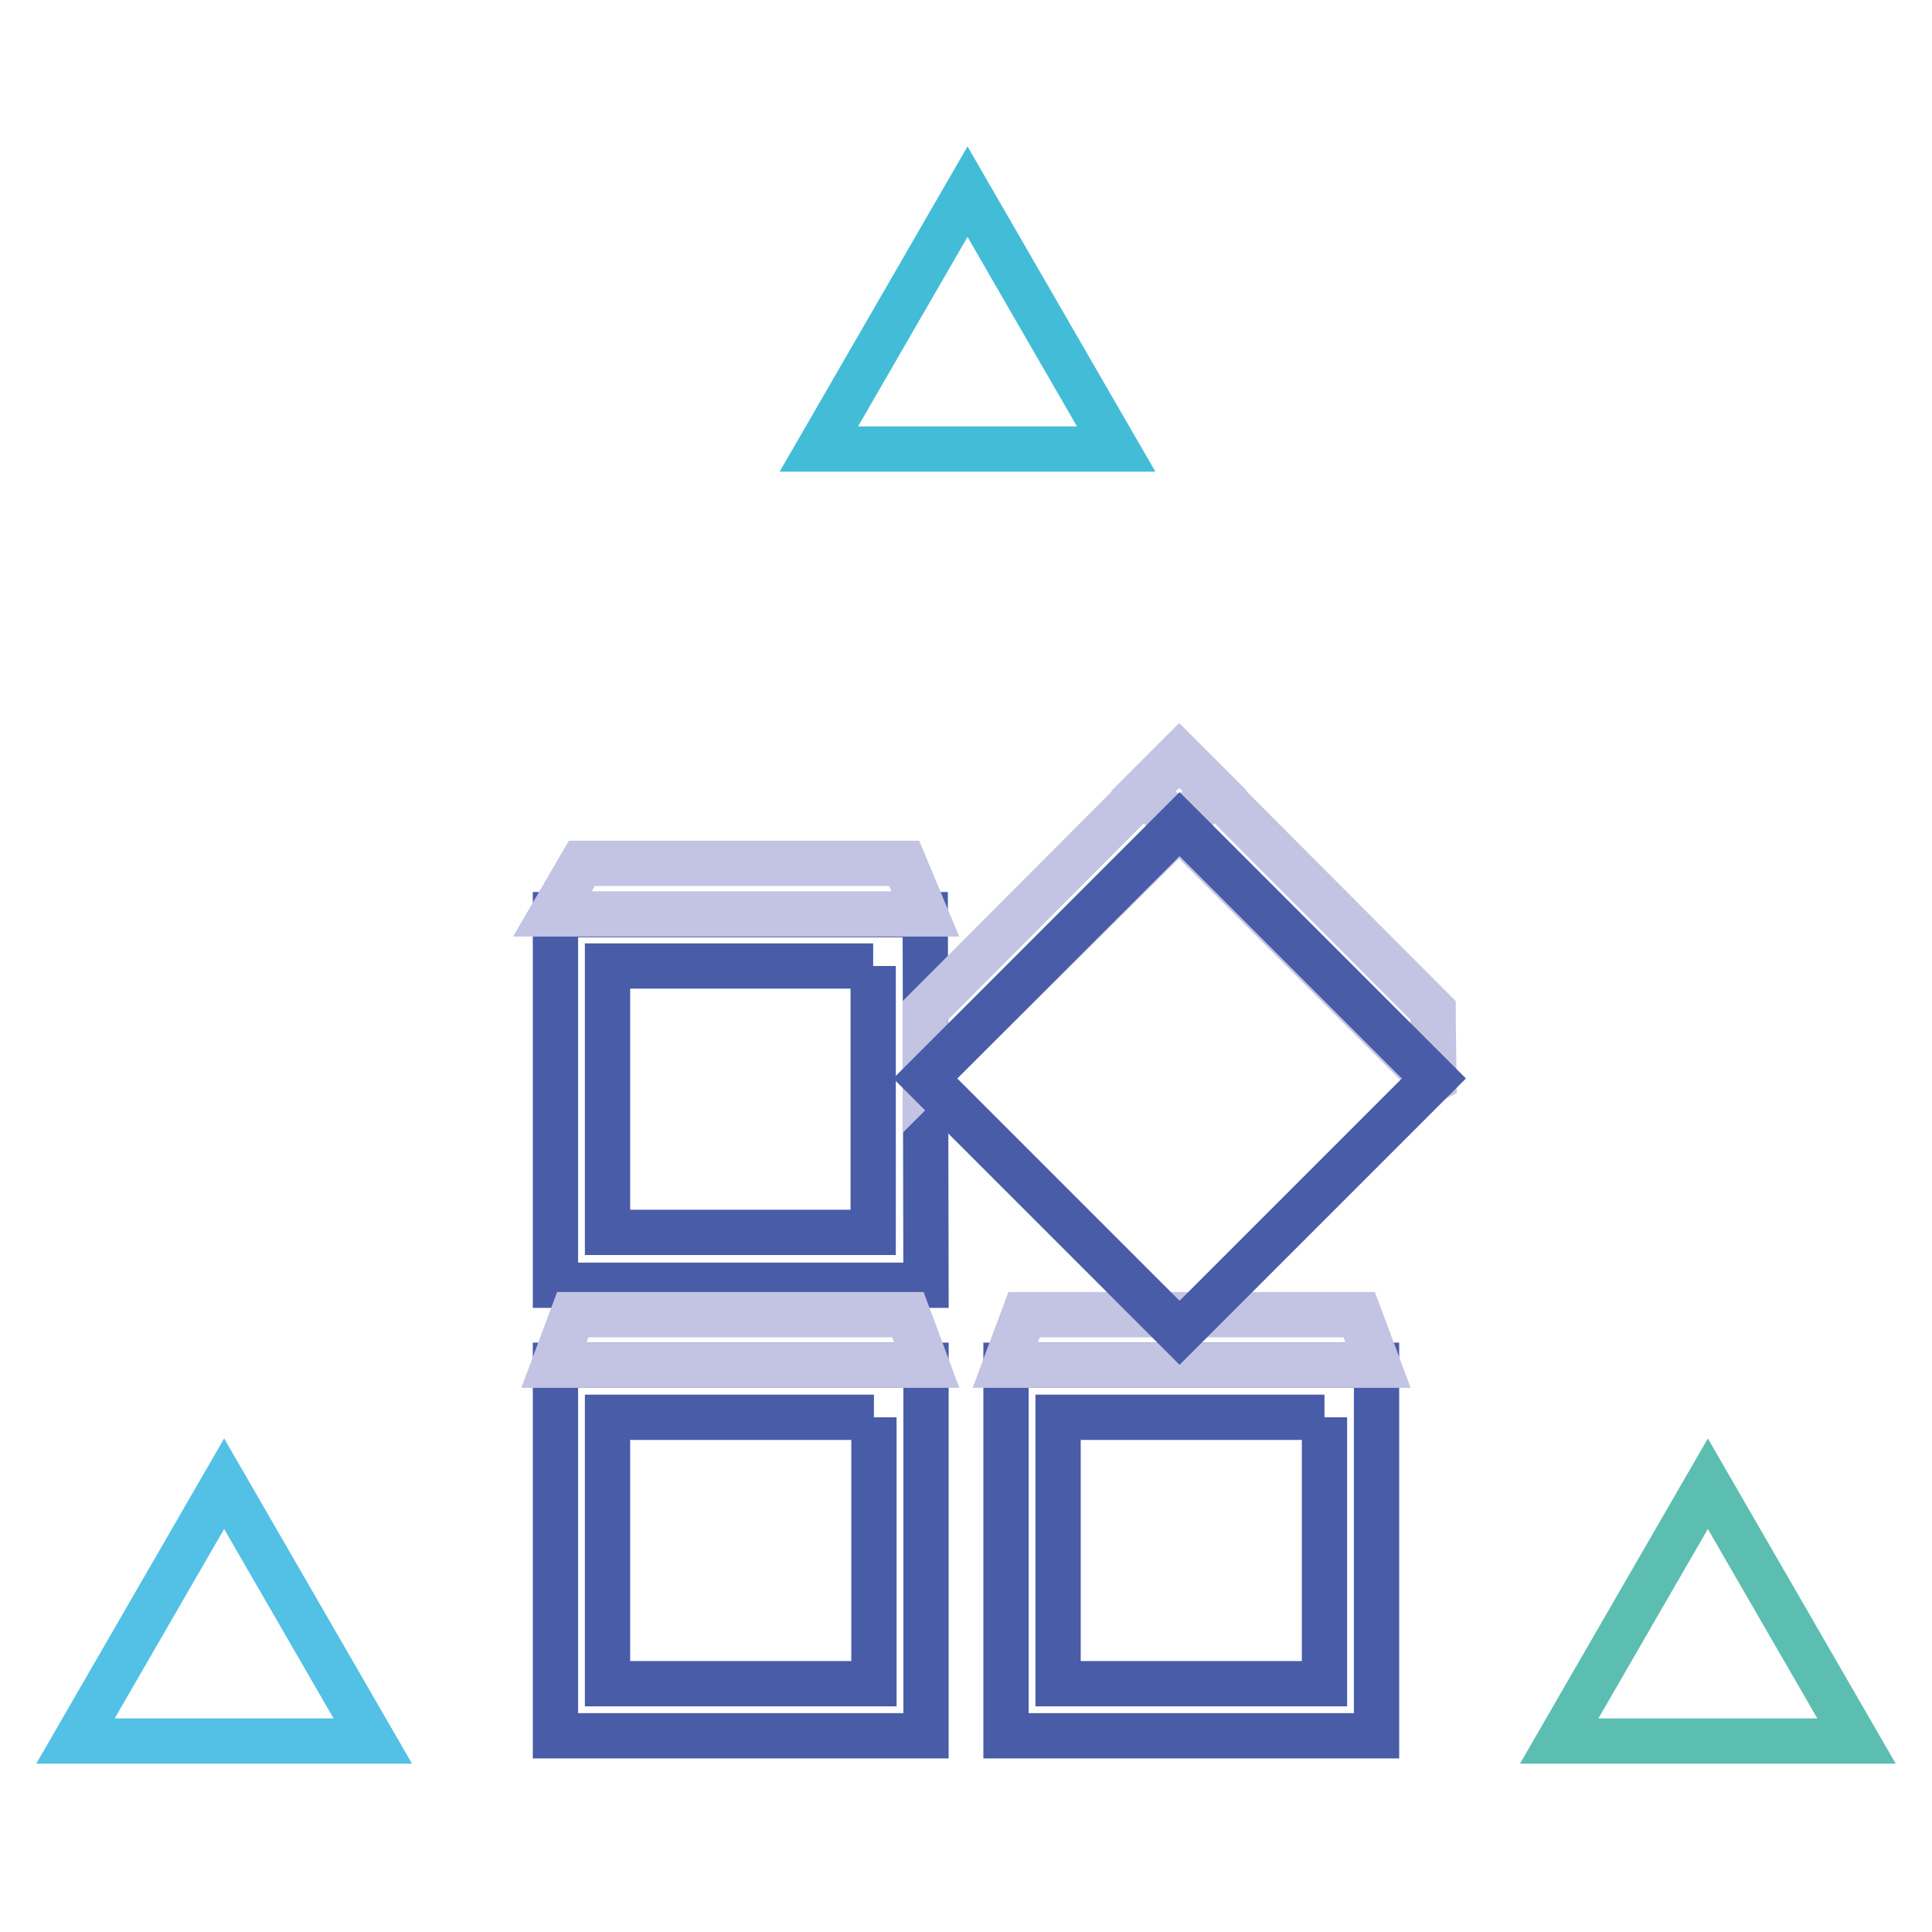
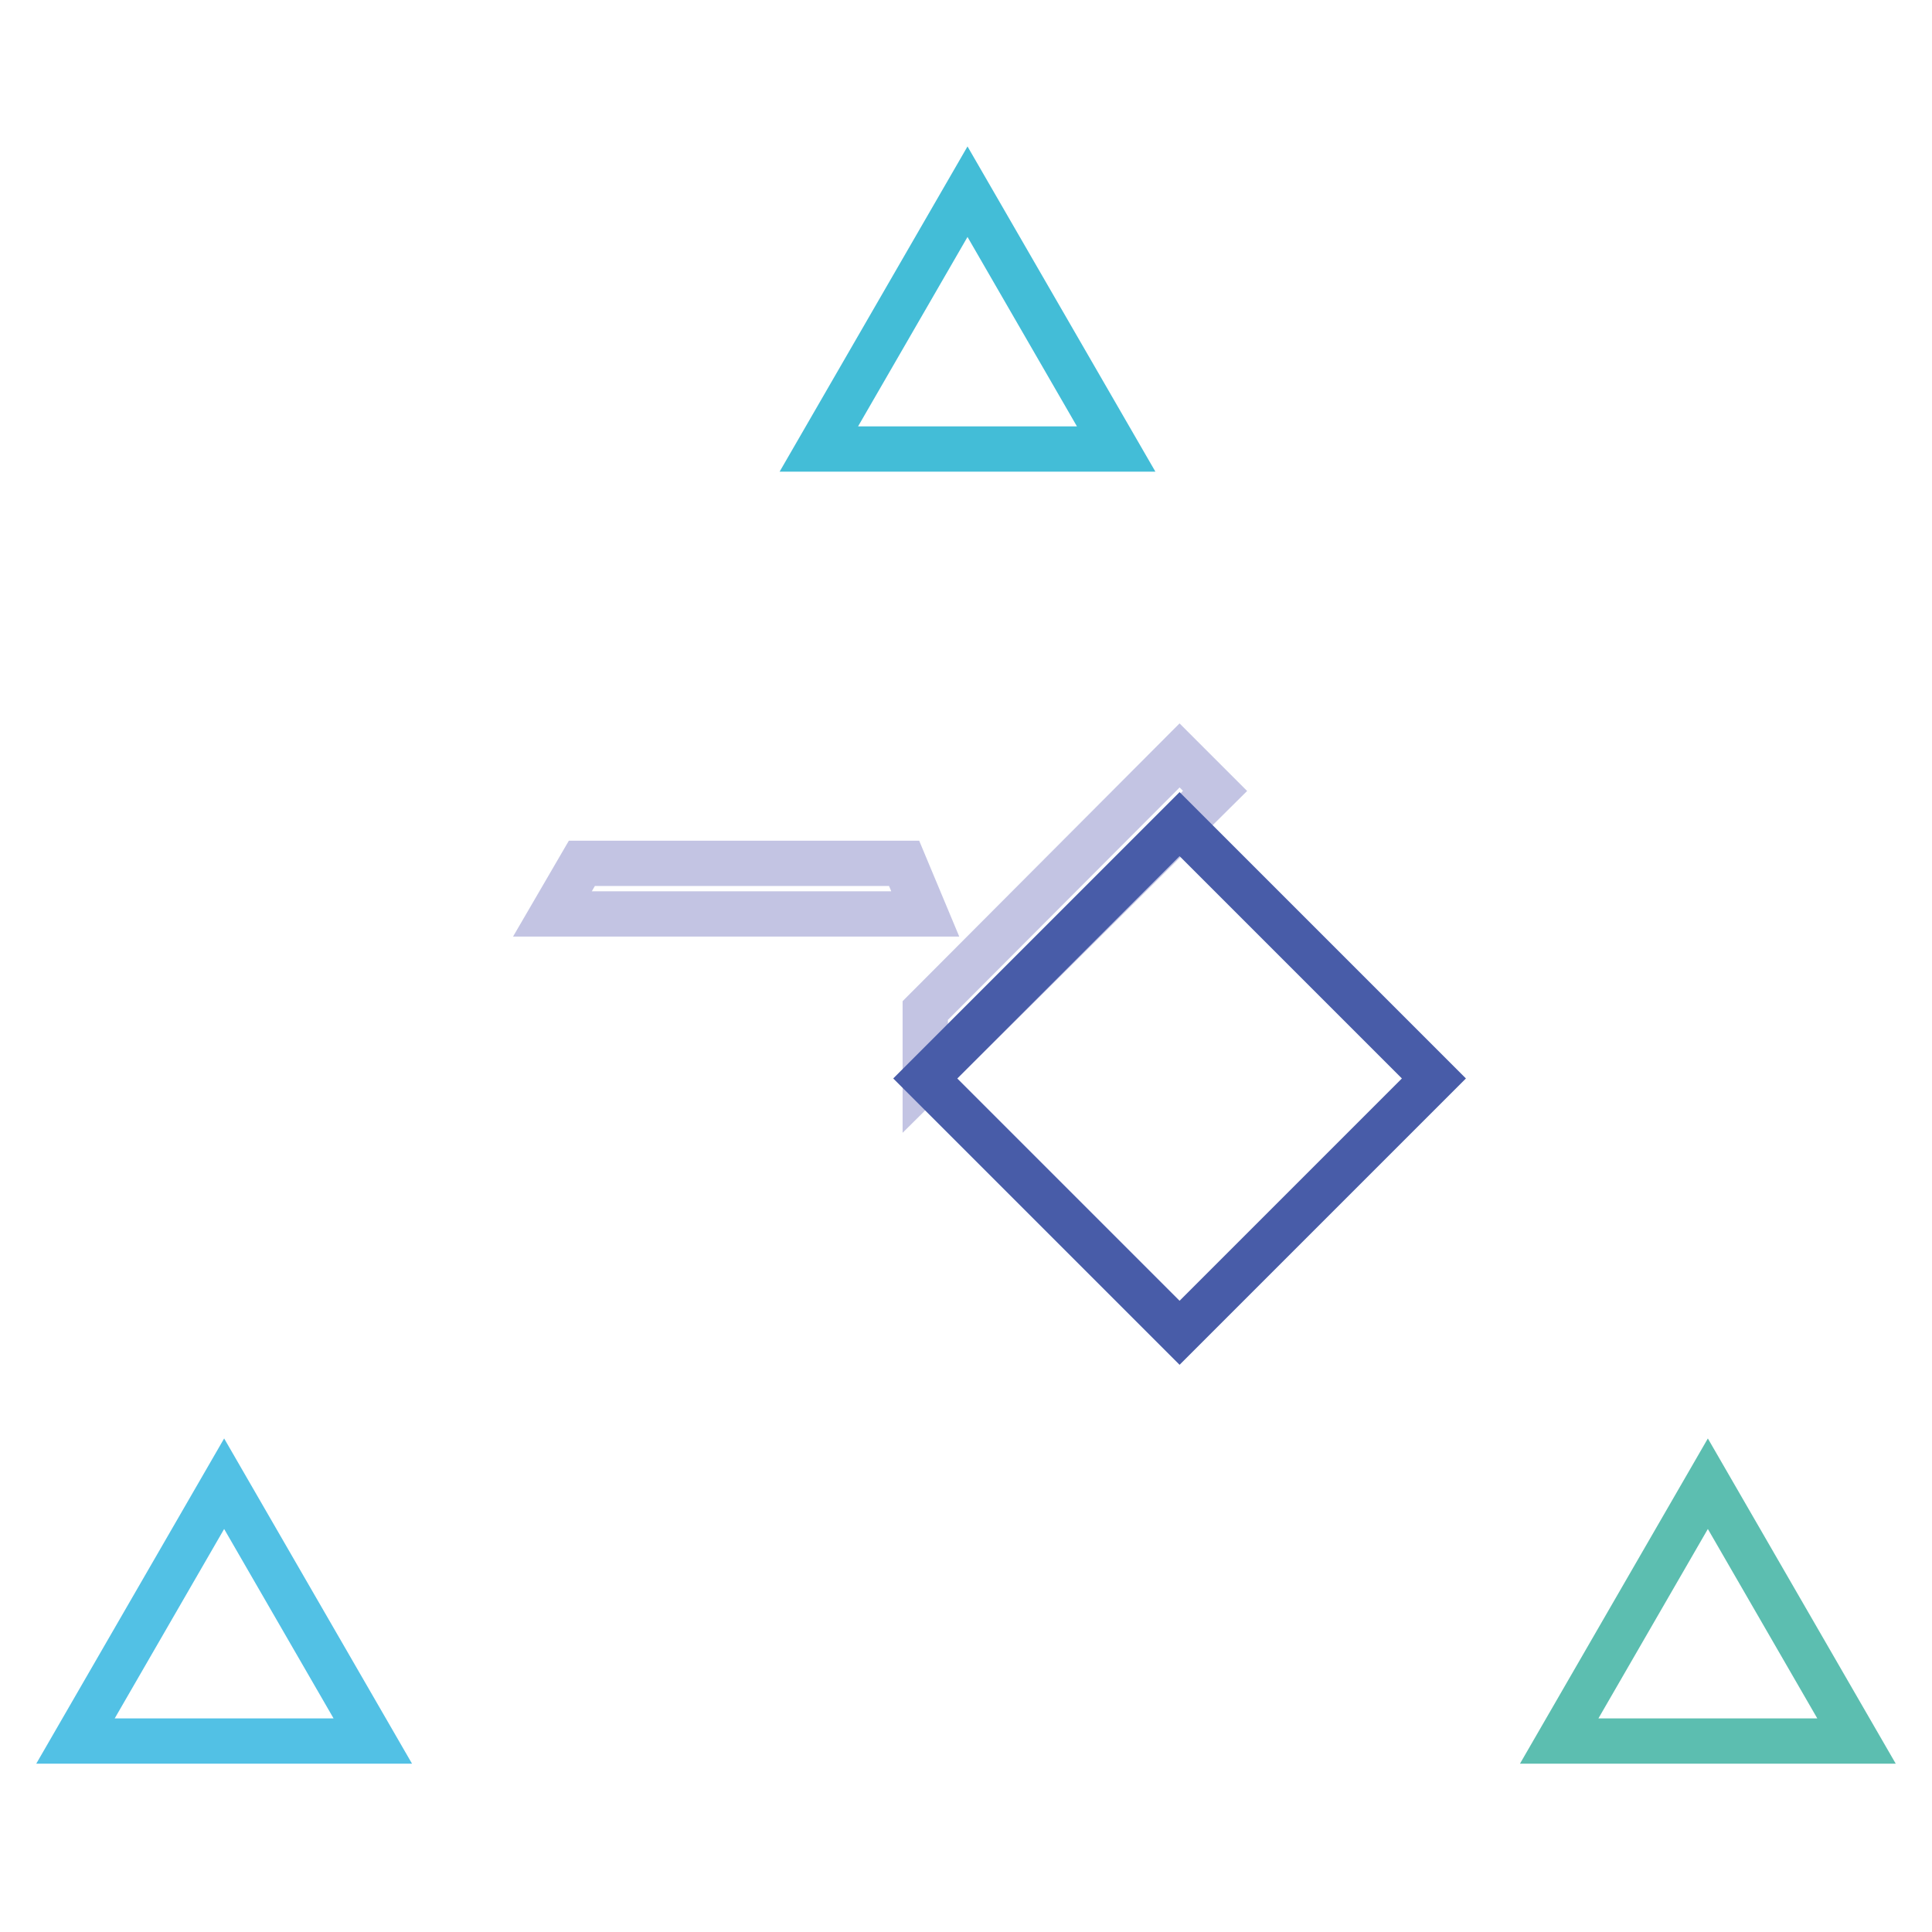
<svg xmlns="http://www.w3.org/2000/svg" version="1.1" x="0px" y="0px" viewBox="0 0 256 256" enable-background="new 0 0 256 256" xml:space="preserve">
  <g>
    <path stroke-width="6" fill-opacity="0" stroke="#43bdd7" d="M108.5,59.5l19.7-34.1l19.7,34.1H108.5z" />
    <path stroke-width="6" fill-opacity="0" stroke="#52c1e5" d="M10,230.7l19.7-34.1l19.7,34.1H10z" />
    <path stroke-width="6" fill-opacity="0" stroke="#5cbeb0" d="M206.6,230.7l19.7-34.1l19.7,34.1H206.6z" />
-     <path stroke-width="6" fill-opacity="0" stroke="#485ca8" d="M115.7,128v35.3H80.5V128H115.7 M122.6,121.2h-49v49.1h49.1L122.6,121.2L122.6,121.2z M115.8,187.8v35.3 H80.5v-35.3H115.8 M122.7,180.9H73.6V230h49.1V180.9z M175.5,187.8v35.3h-35.3v-35.3H175.5 M182.4,180.9h-49.1V230h49.1V180.9z" />
    <path stroke-width="6" fill-opacity="0" stroke="#c3c4e3" d="M122.6,121.1l-2.8-6.7H77.1l-3.9,6.7H122.6z M161,104.8l-38.4,38.1v-9l33.7-33.8L161,104.8z" />
-     <path stroke-width="6" fill-opacity="0" stroke="#c3c4e3" d="M190,143l-0.1-7.6v-1.5l-33.7-33.8l-4.7,4.7l38.3,38.3L190,143z M122.8,180.9H73.4l2.5-6.7h44.4 L122.8,180.9z M182.6,180.9h-49.4l2.5-6.7h44.4L182.6,180.9z" />
    <path stroke-width="6" fill-opacity="0" stroke="#485ca8" d="M122.6,142.9l33.7-33.7l33.7,33.7l-33.7,33.7L122.6,142.9z" />
  </g>
</svg>